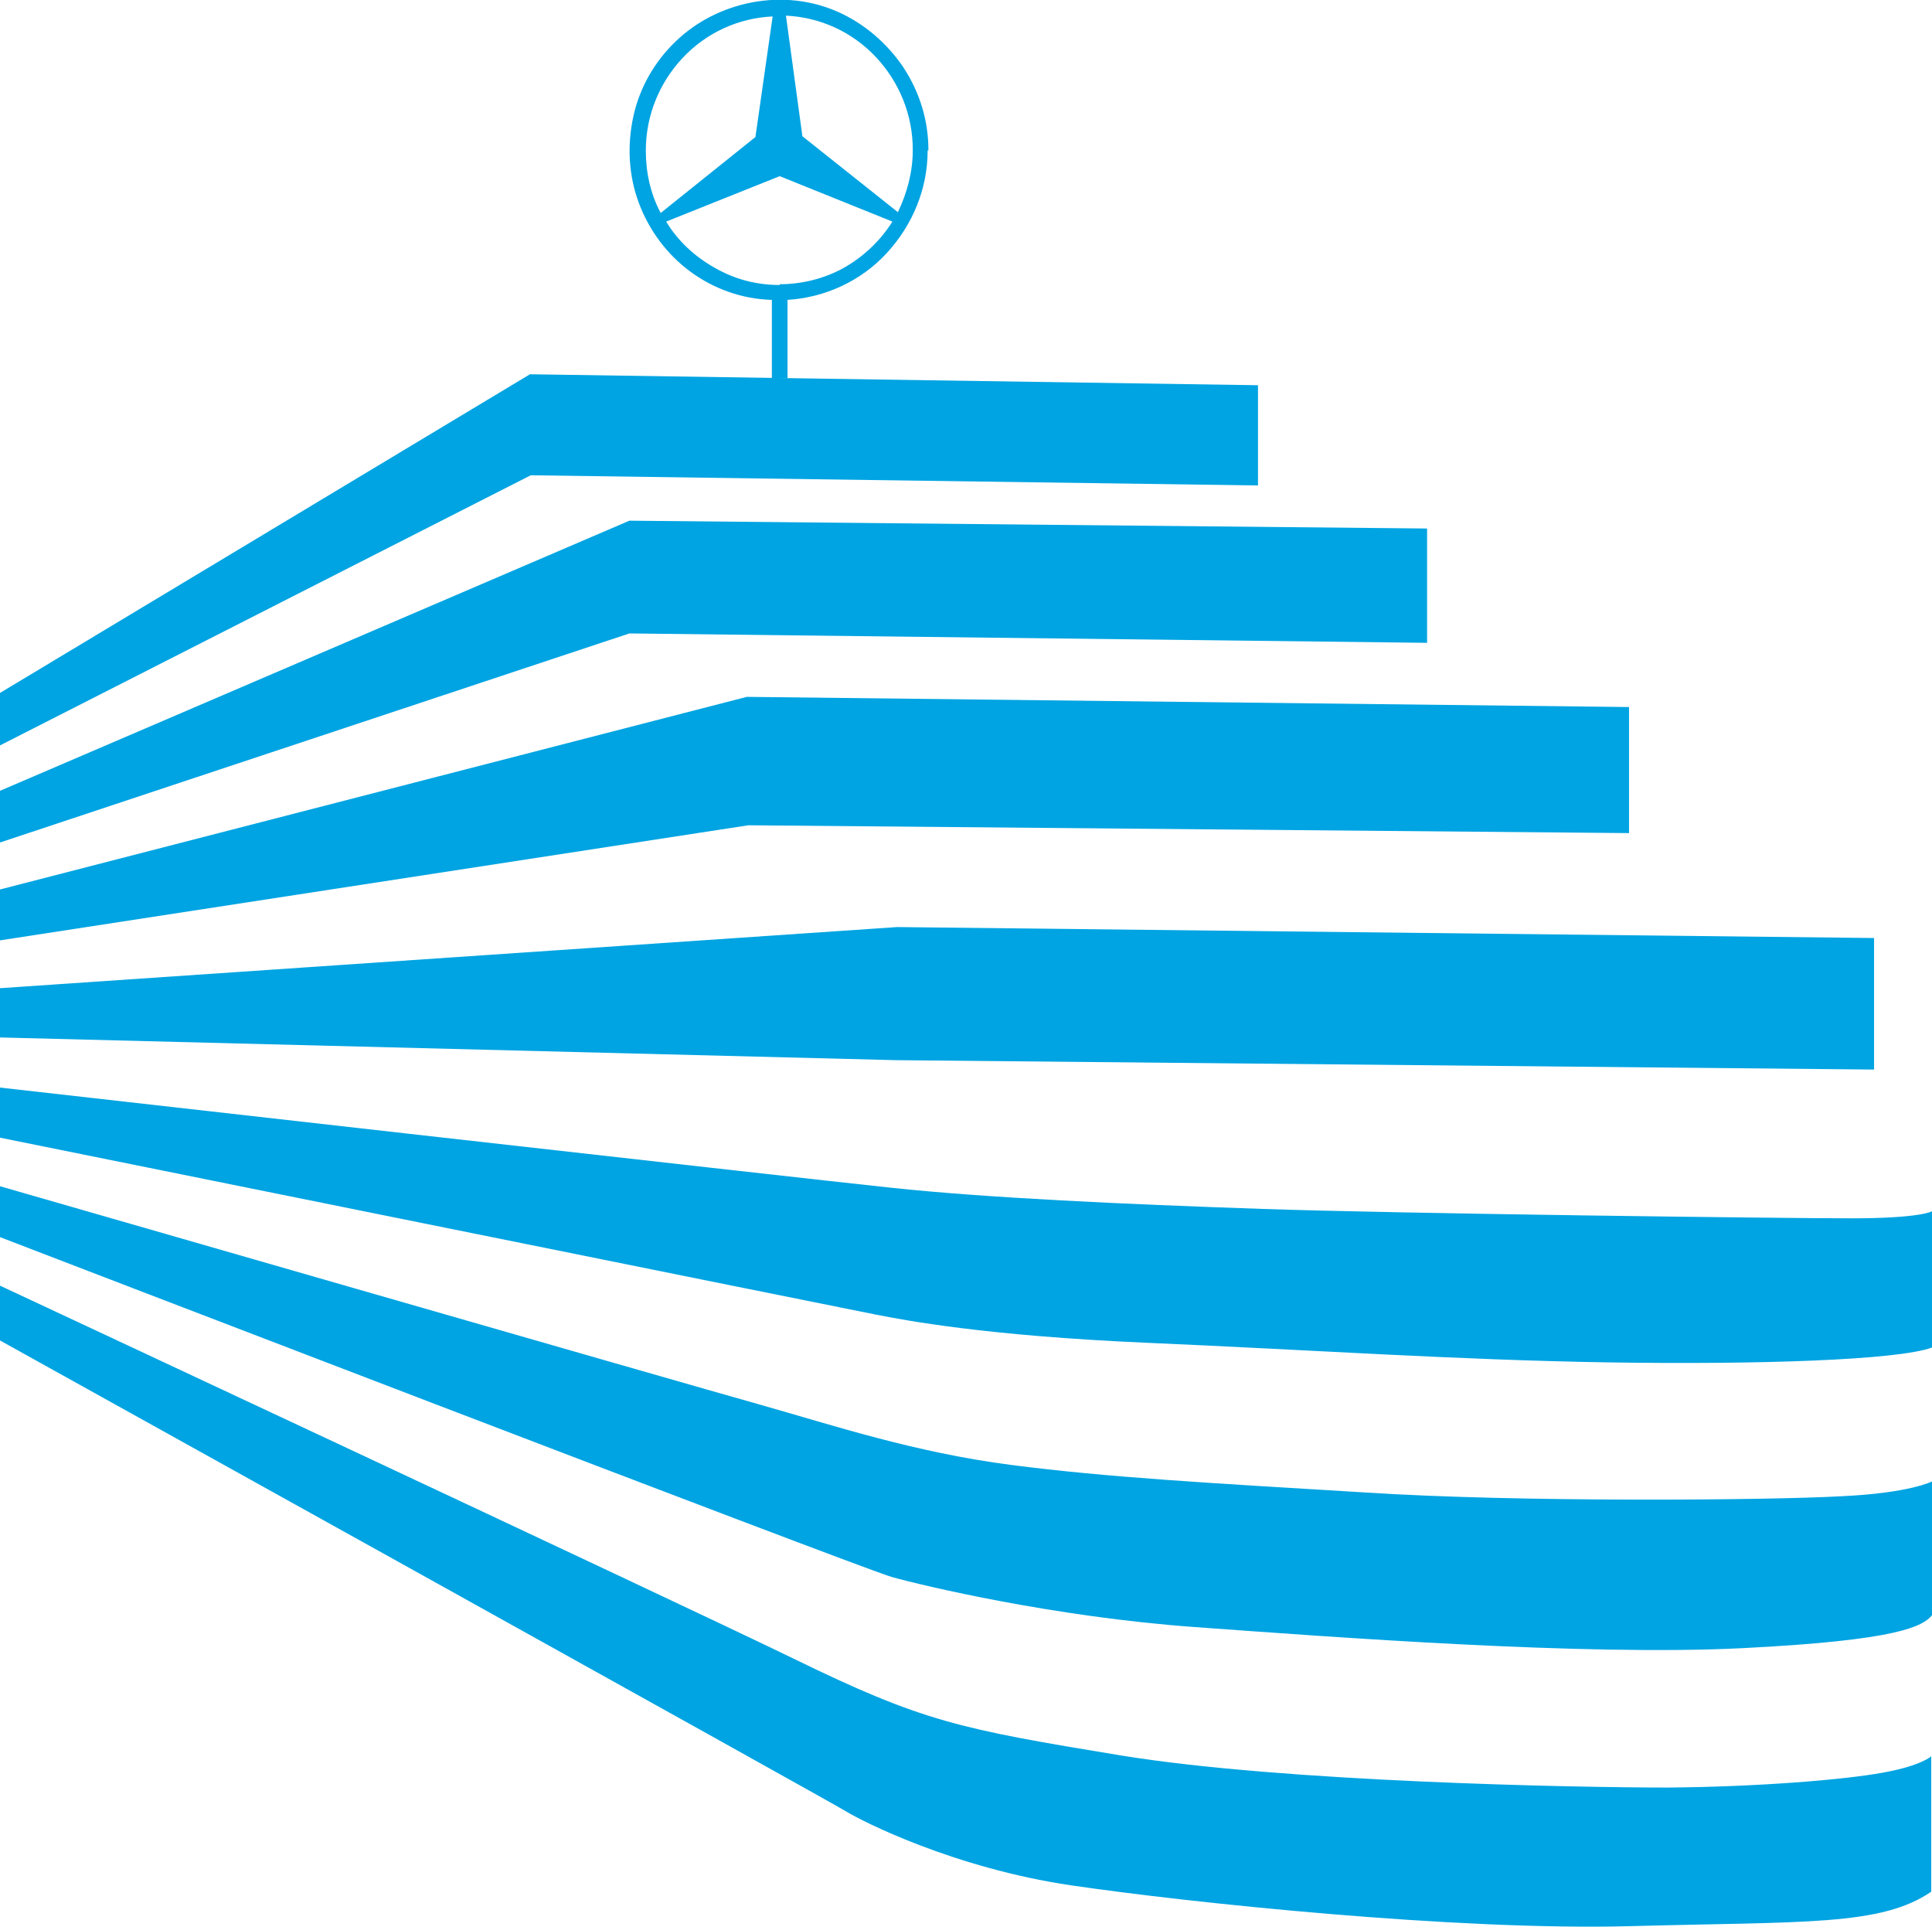
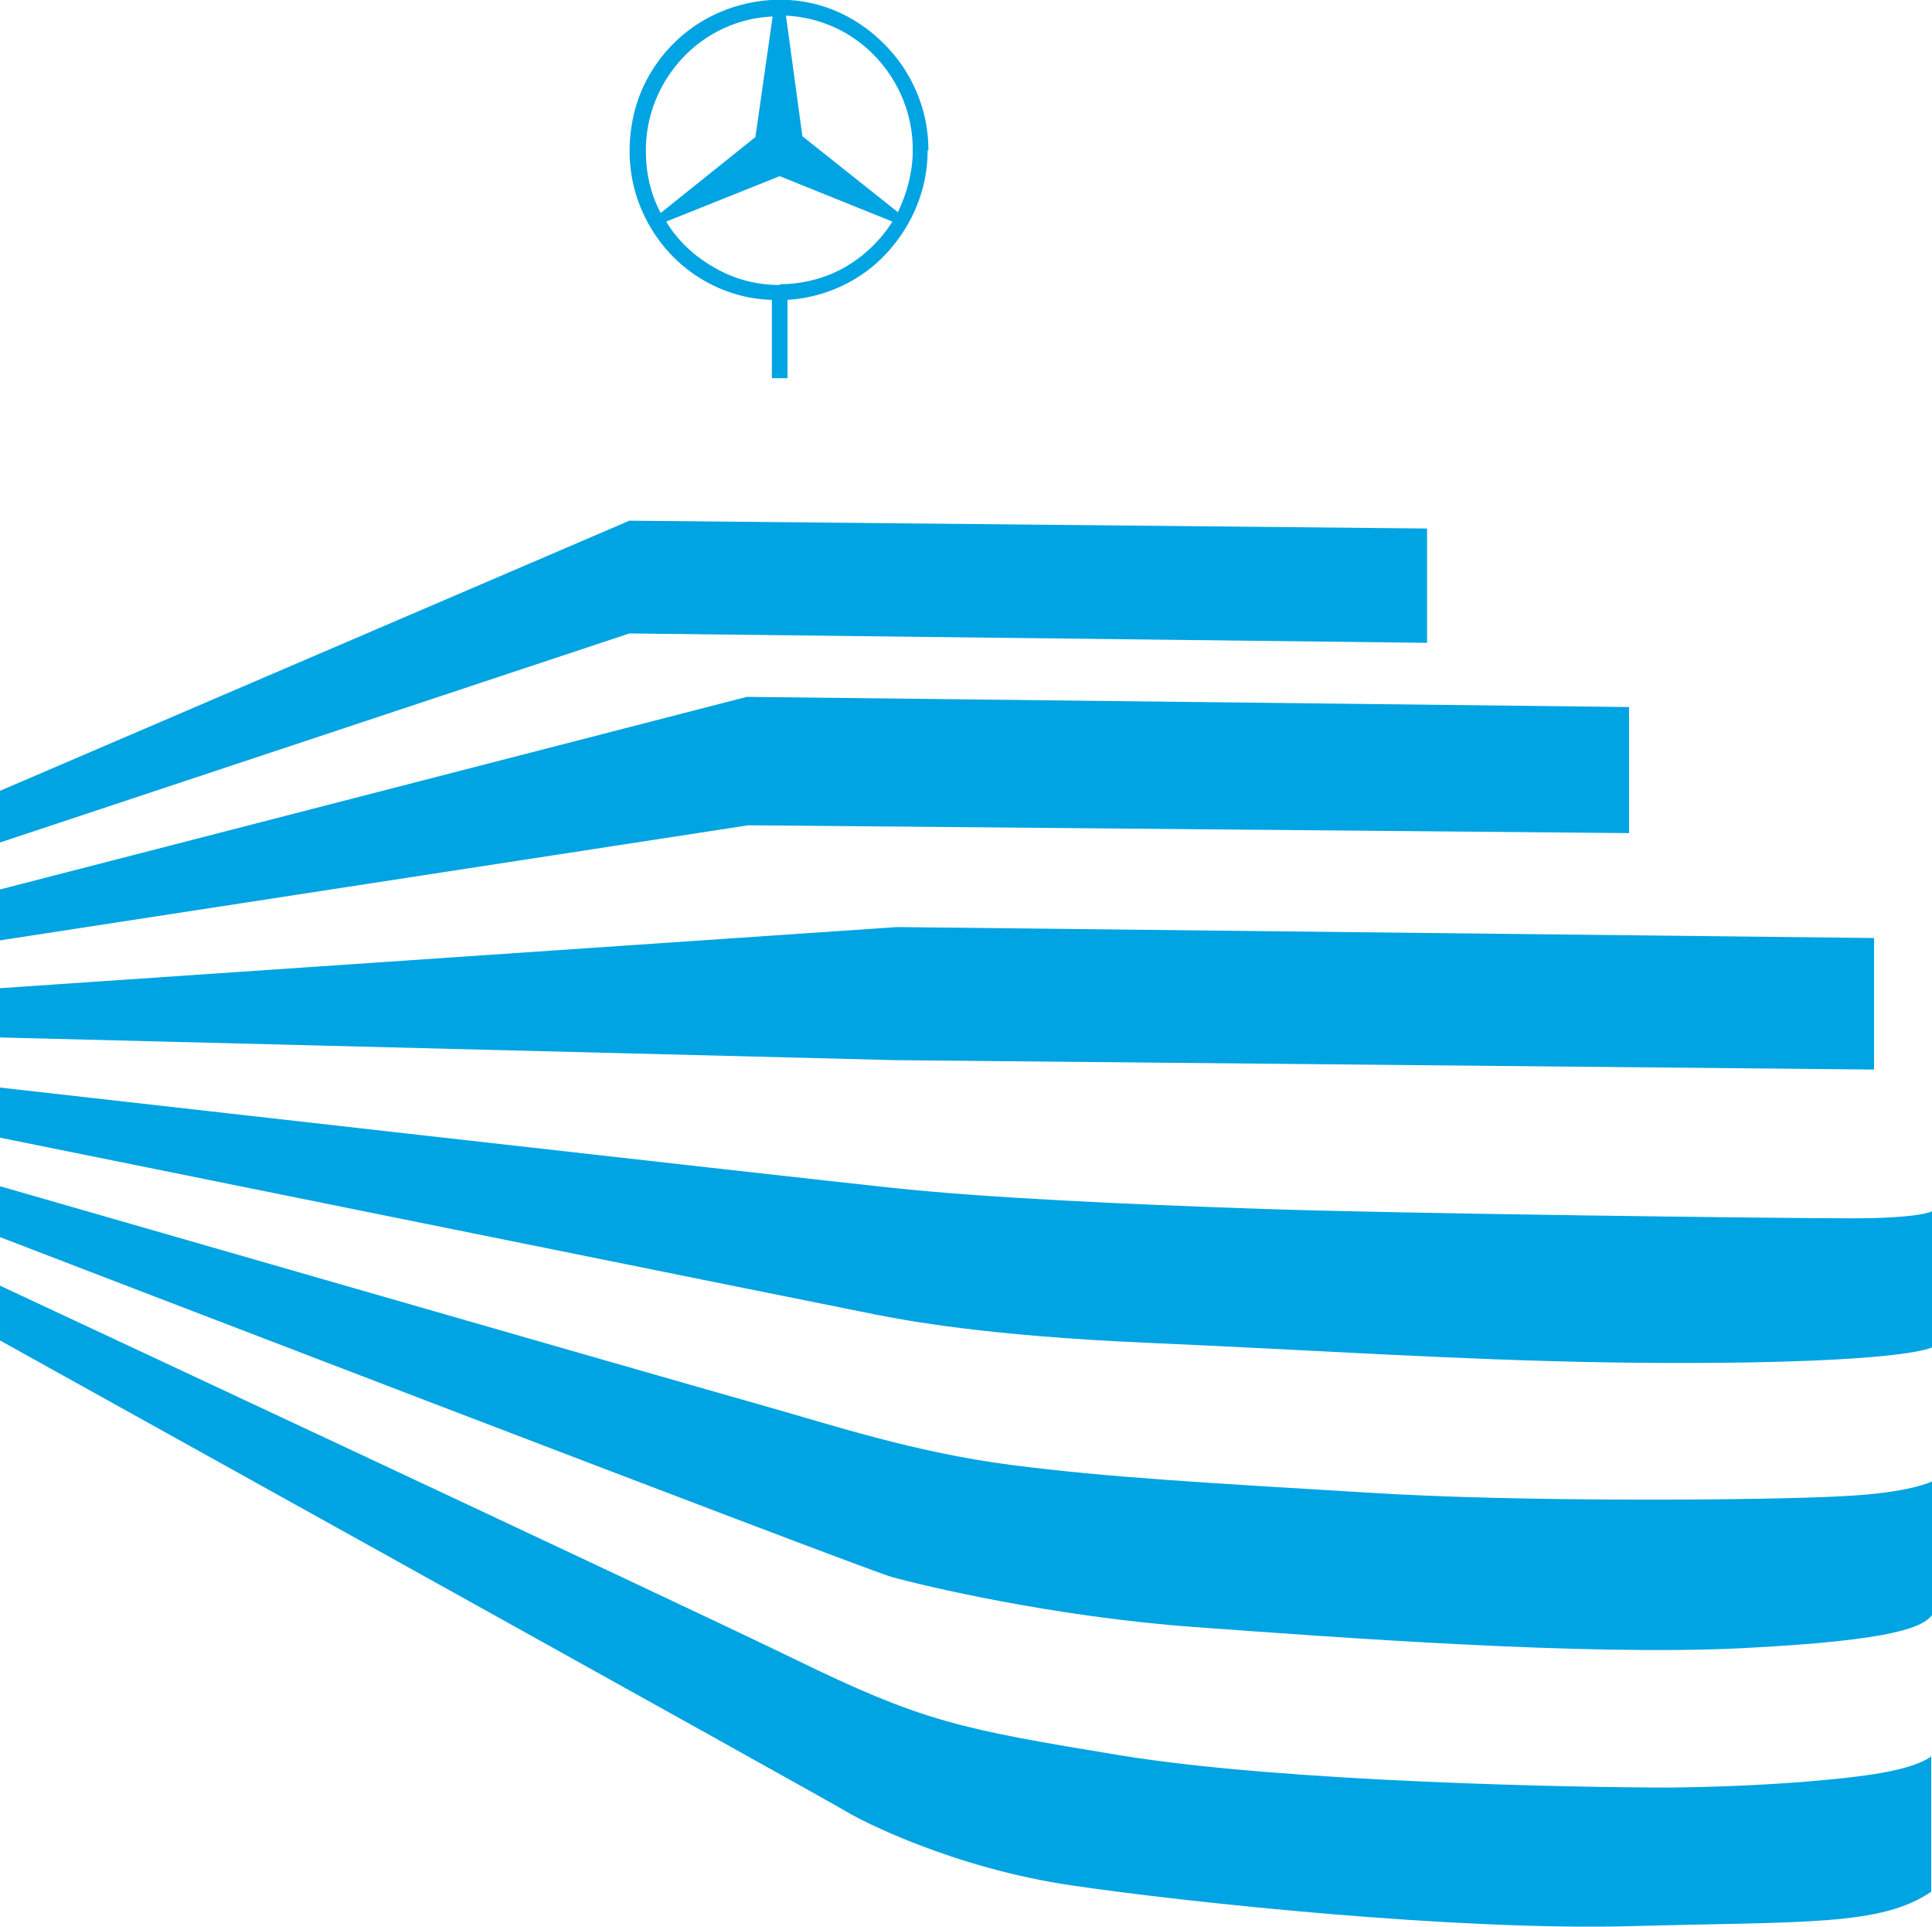
<svg xmlns="http://www.w3.org/2000/svg" id="Ebene_1" data-name="Ebene 1" viewBox="0 0 24.68 24.61">
  <defs>
    <style>      .cls-1 {        fill: #00a4e2;      }    </style>
  </defs>
-   <path class="cls-1" d="m0,8.85v.67l6.78-3.45,9.29.13v-1.28l-9.3-.14L0,8.85Z" />
  <path class="cls-1" d="m0,10.1v.66l8.04-2.67,10.19.12v-1.46l-10.19-.1L0,10.1Z" />
  <path class="cls-1" d="m0,11.36v.65l9.56-1.47,11.25.1v-1.61l-11.27-.13L0,11.36Zm0,1.26v.63l11.44.29,12.5.12v-1.68l-12.48-.14-11.45.78Zm0,1.27v.64s10.83,2.19,11.19,2.26c.36.07,1.39.27,3.47.36,2.08.09,3.97.22,5.89.25,1.92.03,3.7-.03,4.13-.19v-1.74s-.14.09-1.03.09c-.88,0-5.76-.06-7.52-.12-1.76-.06-3.52-.14-4.74-.27C10.16,15.04,0,13.89,0,13.89ZM0,15.15v.65s11,4.23,11.39,4.34,2.07.51,3.87.64c1.79.13,4.98.37,6.99.27,2.01-.1,2.31-.28,2.43-.42v-1.71s-.28.15-1.17.19c-.89.05-4.11.08-6.09-.05-1.98-.12-3.26-.19-4.5-.35s-2.29-.51-3.21-.77C8.78,17.68,0,15.15,0,15.15Z" />
  <path class="cls-1" d="m0,16.42v.7s10.59,5.88,10.8,6.01c.21.13,1.39.73,2.89.95s4.92.58,7.14.52c2.22-.06,3.2,0,3.84-.44v-1.73s-.12.12-.62.21c-.49.09-1.58.18-2.74.19-1.16,0-4.91-.07-6.99-.41-2.07-.34-2.53-.43-4.19-1.24C8.48,20.38,0,16.42,0,16.42ZM11.86,1.92c0-.38-.11-.74-.32-1.06-.21-.31-.5-.56-.84-.71-.34-.15-.72-.19-1.09-.12-.37.07-.71.24-.98.5-.27.26-.46.59-.54.96-.08.37-.06.75.07,1.1.13.35.36.66.66.88.3.22.66.35,1.04.36v1h.2v-1c.48-.03.94-.24,1.27-.6.33-.36.52-.82.52-1.31Zm-.2,0c0,.27-.07.54-.19.79l-1.22-.97-.21-1.54c.44.02.85.21,1.15.53.3.32.47.74.47,1.18Zm-3.41,0c0-.44.17-.86.47-1.18.3-.32.71-.51,1.15-.53l-.22,1.54-1.21.97c-.13-.24-.19-.52-.19-.79Zm1.71,1.72c-.29,0-.57-.07-.83-.22-.25-.14-.47-.34-.62-.59l1.45-.58,1.44.58c-.15.24-.37.45-.62.59-.25.14-.54.21-.82.21Z" />
</svg>